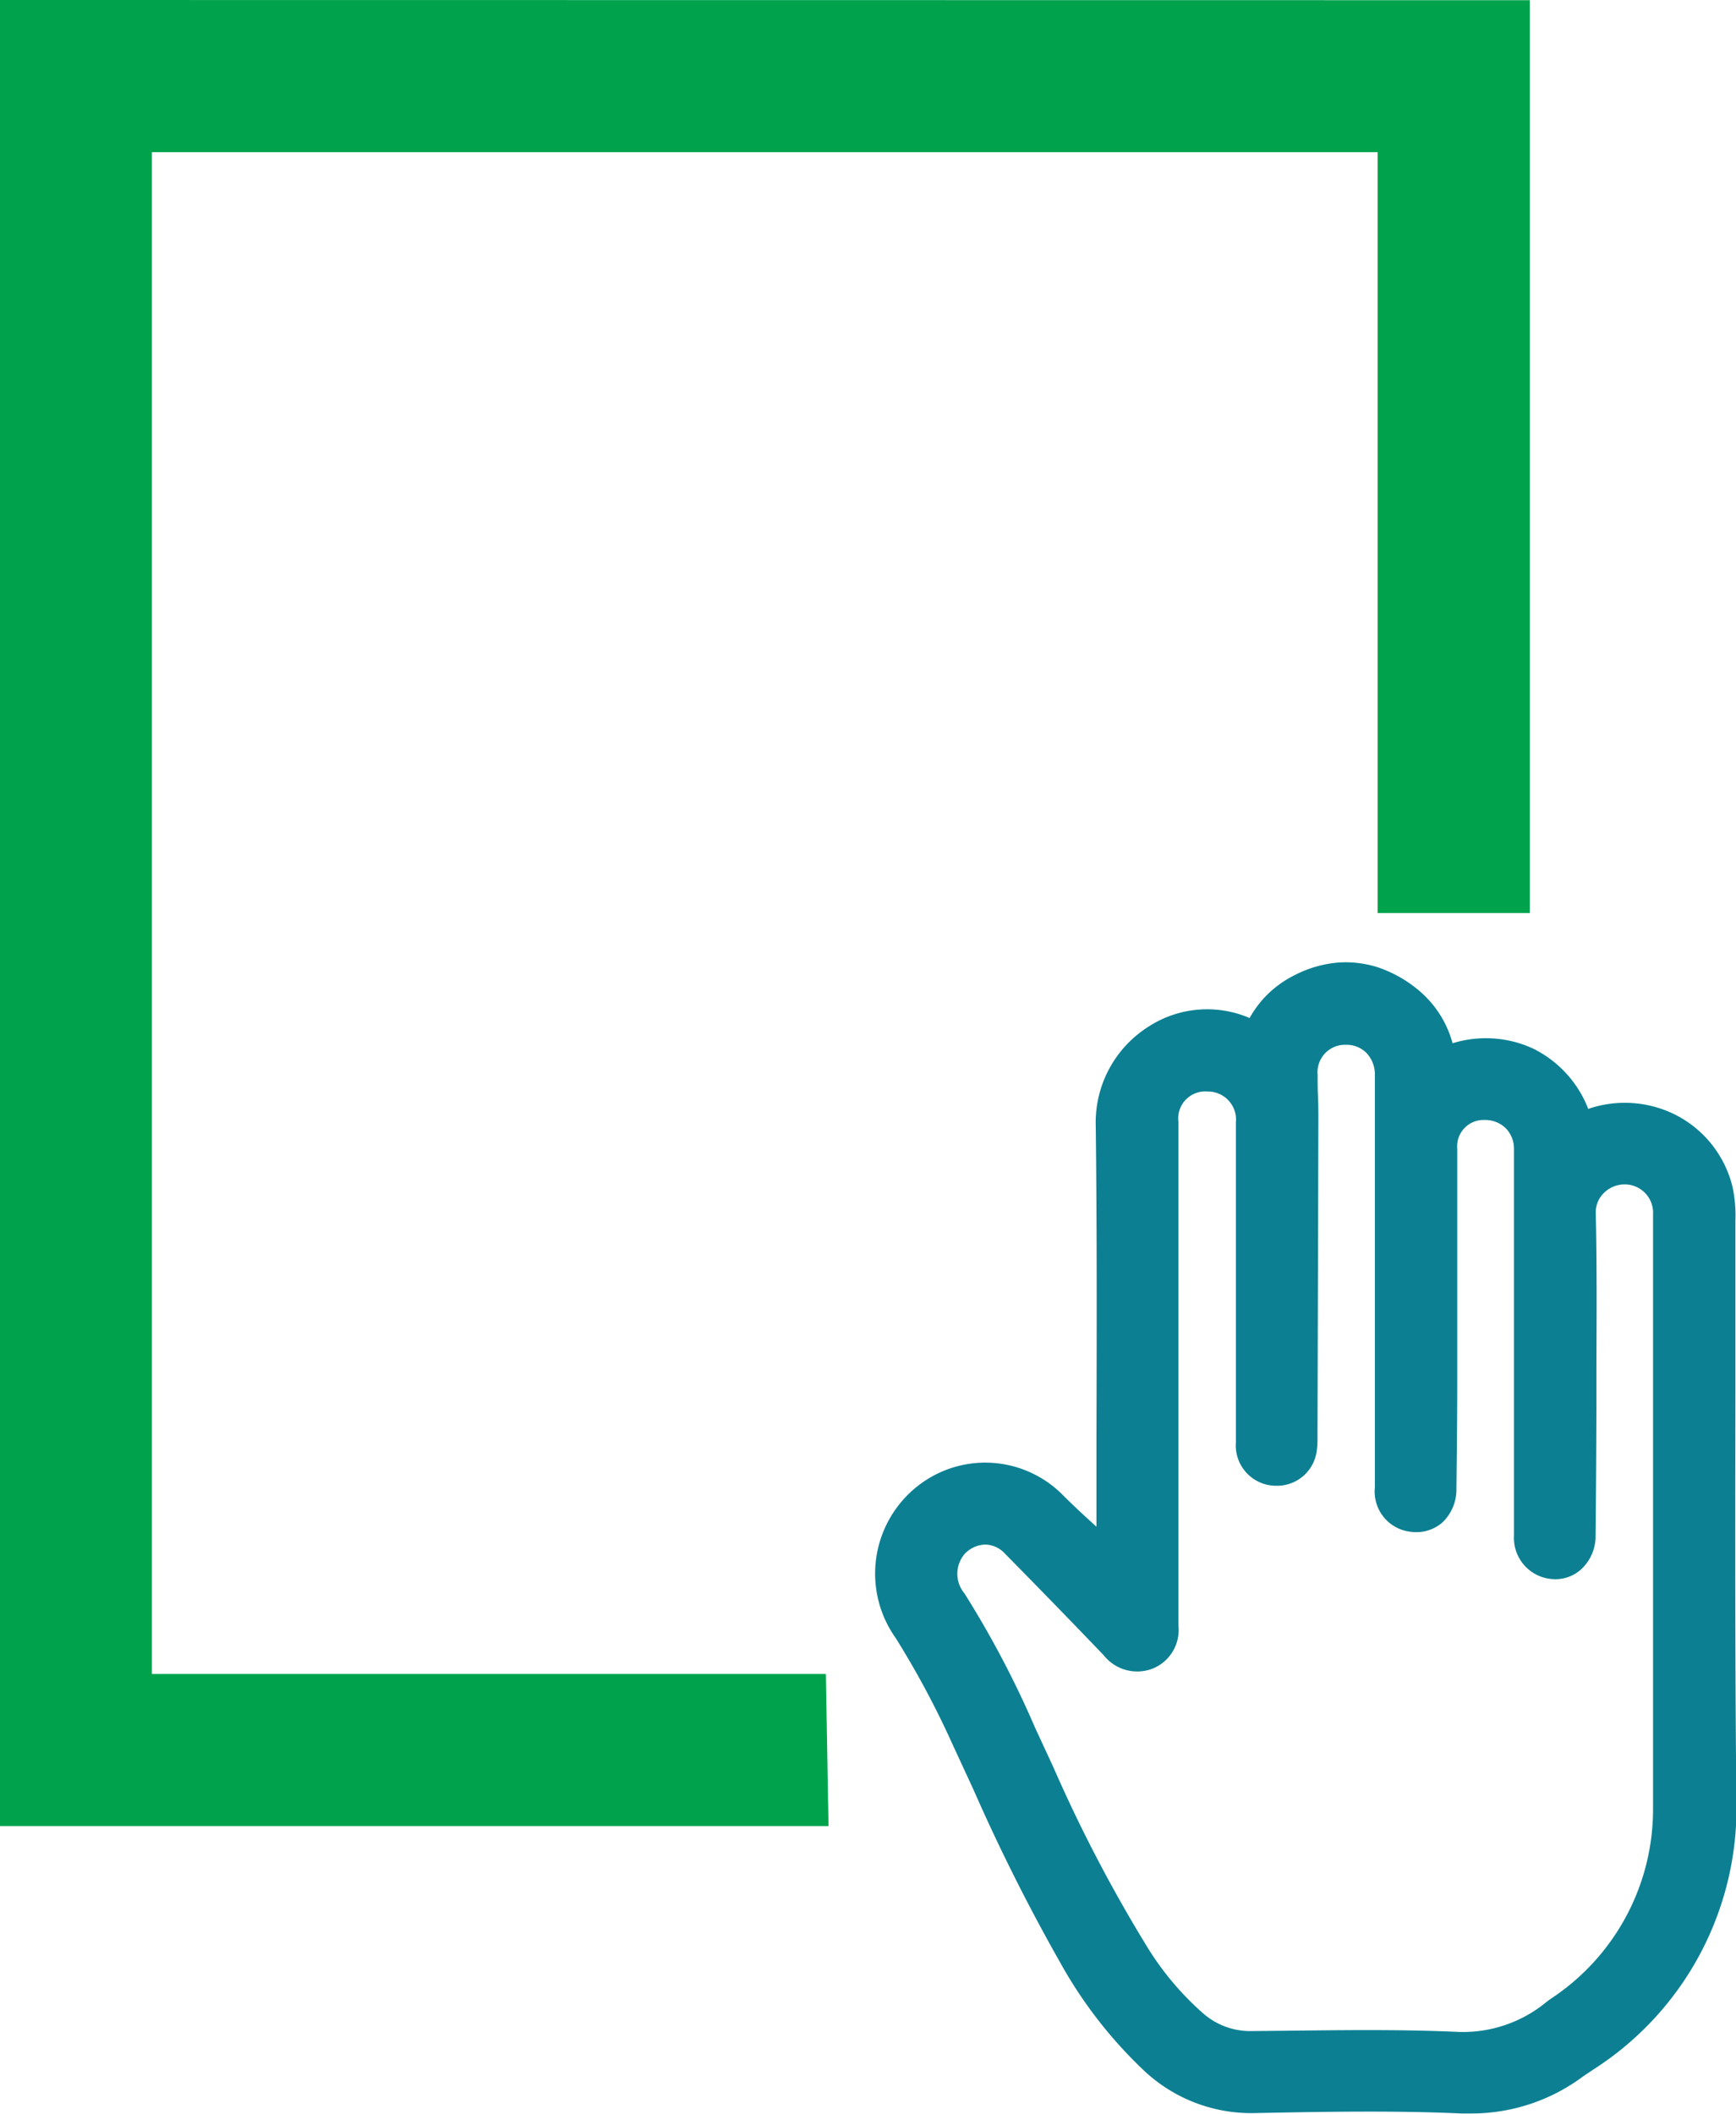
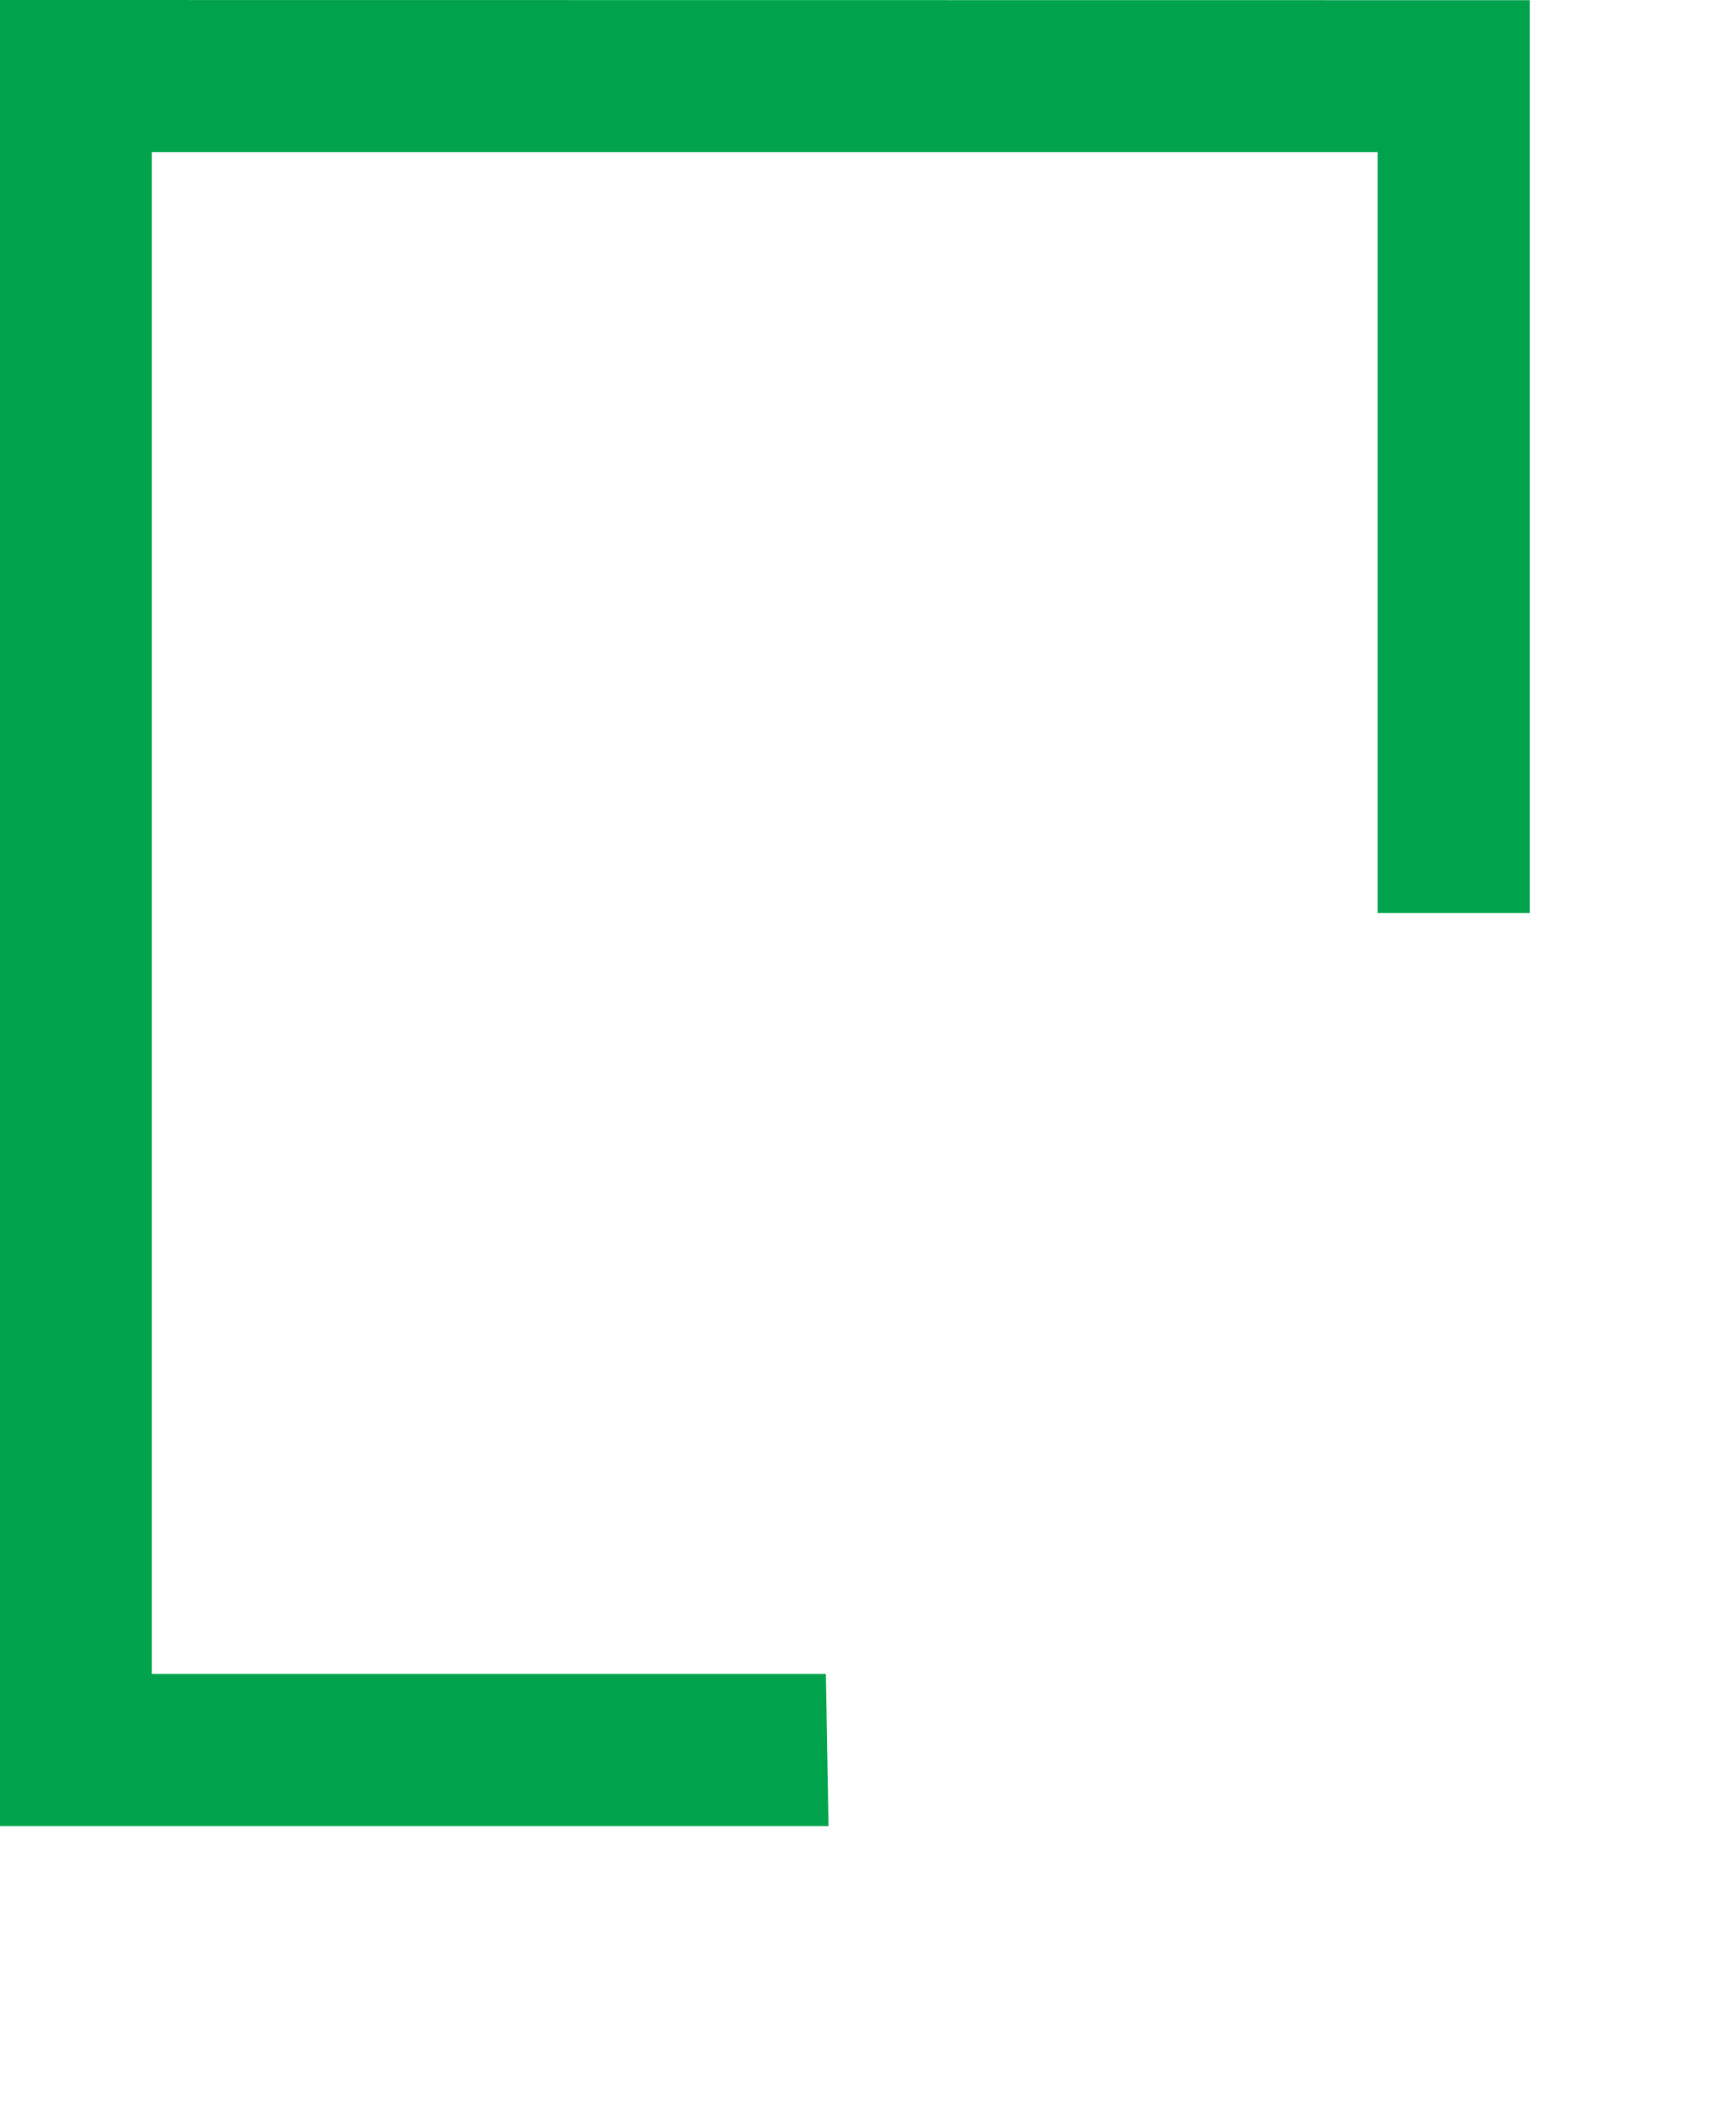
<svg xmlns="http://www.w3.org/2000/svg" width="37.087" height="45.153" viewBox="0 0 37.087 45.153">
  <defs>
    <style>.a{fill:#00a34c;}.b{fill:#0c8092;}</style>
  </defs>
  <g transform="translate(-1020.215 1878.824)">
-     <path class="a" d="M1020.215-1878.824v39.008h17.7q-.03-1.625-.056-3.25h-14.4v-32.507h26.187v16.253h3.25v-19.5Z" />
-     <path class="b" d="M1057.289-1849.062l0-3.683a2.923,2.923,0,0,0-.06-.721,2.35,2.35,0,0,0-1.233-1.551,2.414,2.414,0,0,0-1.851-.12,2.4,2.4,0,0,0-1.175-1.287,2.409,2.409,0,0,0-1.723-.115,2.219,2.219,0,0,0-.3-.659,2.242,2.242,0,0,0-.506-.538,2.675,2.675,0,0,0-.719-.4,1.921,1.921,0,0,0-.29-.083,2.239,2.239,0,0,0-.638-.043,2.478,2.478,0,0,0-.915.265,2.275,2.275,0,0,0-.614.443,2.236,2.236,0,0,0-.354.476,2.3,2.3,0,0,0-2.147.176,2.421,2.421,0,0,0-1.141,2.055c.028,2.26.022,4.522.016,6.783l0,1.852c-.238-.216-.474-.433-.7-.658a2.332,2.332,0,0,0-3.112-.216,2.377,2.377,0,0,0-.475,3.255,19.109,19.109,0,0,1,1.211,2.265l.448.969a40.52,40.52,0,0,0,1.845,3.68,9.545,9.545,0,0,0,1.782,2.307,3.343,3.343,0,0,0,2.408.923c1.629-.032,2.989-.053,4.392.009.065,0,.13,0,.2,0a3.988,3.988,0,0,0,2.4-.794l.212-.142a6.628,6.628,0,0,0,3.061-5.735C1057.28-1843.249,1057.285-1846.156,1057.289-1849.062Zm-11.368,13.248a6.235,6.235,0,0,1-1.23-1.475,31.357,31.357,0,0,1-1.972-3.785l-.391-.844a20.827,20.827,0,0,0-1.511-2.872.653.653,0,0,1,.006-.84.625.625,0,0,1,.438-.2h0a.578.578,0,0,1,.415.185q1.066,1.081,2.118,2.179a.912.912,0,0,0,1.05.283.888.888,0,0,0,.546-.919v-10.052c0-.235,0-.471,0-.707a.577.577,0,0,1,.621-.647.6.6,0,0,1,.607.661v6.835a.86.86,0,0,0,.865.925.852.852,0,0,0,.858-.719,1.639,1.639,0,0,0,.02-.271l.019-6.811c0-.165,0-.331-.008-.5s-.008-.319-.008-.48a.586.586,0,0,1,.6-.638h.008a.6.6,0,0,1,.43.169.658.658,0,0,1,.185.476l0,8.81a.864.864,0,0,0,.779.949.85.85,0,0,0,.663-.2.97.97,0,0,0,.3-.728c.01-.807.018-1.614.018-2.421v-4.836a.563.563,0,0,1,.588-.613h0a.629.629,0,0,1,.448.176.625.625,0,0,1,.176.448v8.254a.882.882,0,0,0,.864.931.812.812,0,0,0,.6-.239.96.96,0,0,0,.279-.686q.014-1.373.018-2.745l0-.97c.005-1.059.01-2.118-.014-3.177a.574.574,0,0,1,.172-.431.626.626,0,0,1,.434-.185.606.606,0,0,1,.618.64v12.739a4.846,4.846,0,0,1-2.2,4.027l-.076.057a2.8,2.8,0,0,1-1.9.64c-.642-.029-1.29-.038-1.934-.038-.524,0-1.044.006-1.558.012l-.943.009A1.525,1.525,0,0,1,1045.921-1835.814Z" />
+     <path class="a" d="M1020.215-1878.824v39.008h17.7q-.03-1.625-.056-3.25h-14.4v-32.507h26.187v16.253h3.25v-19.5" />
  </g>
</svg>